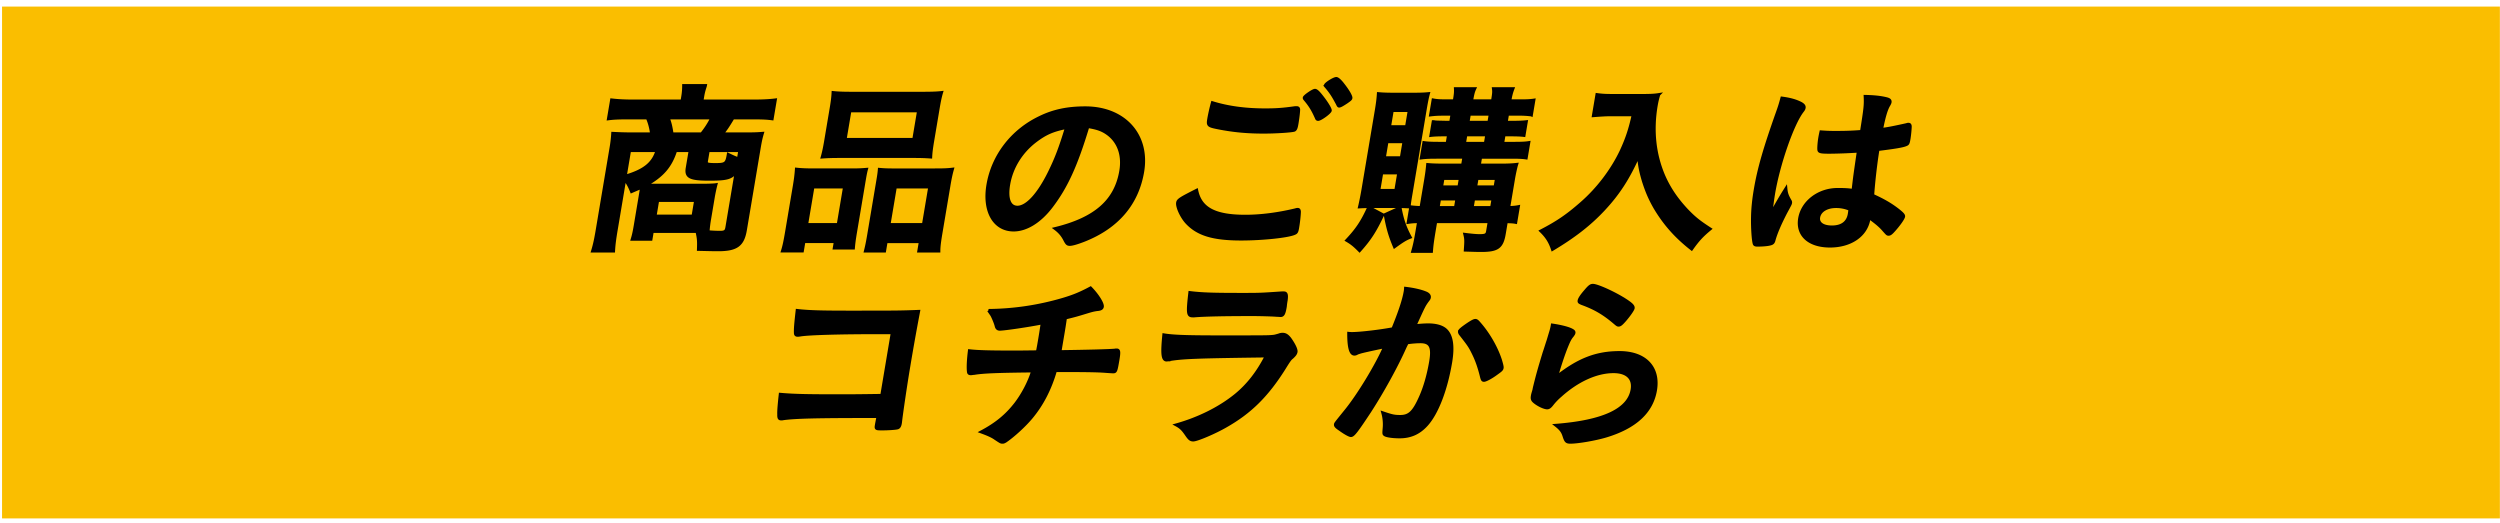
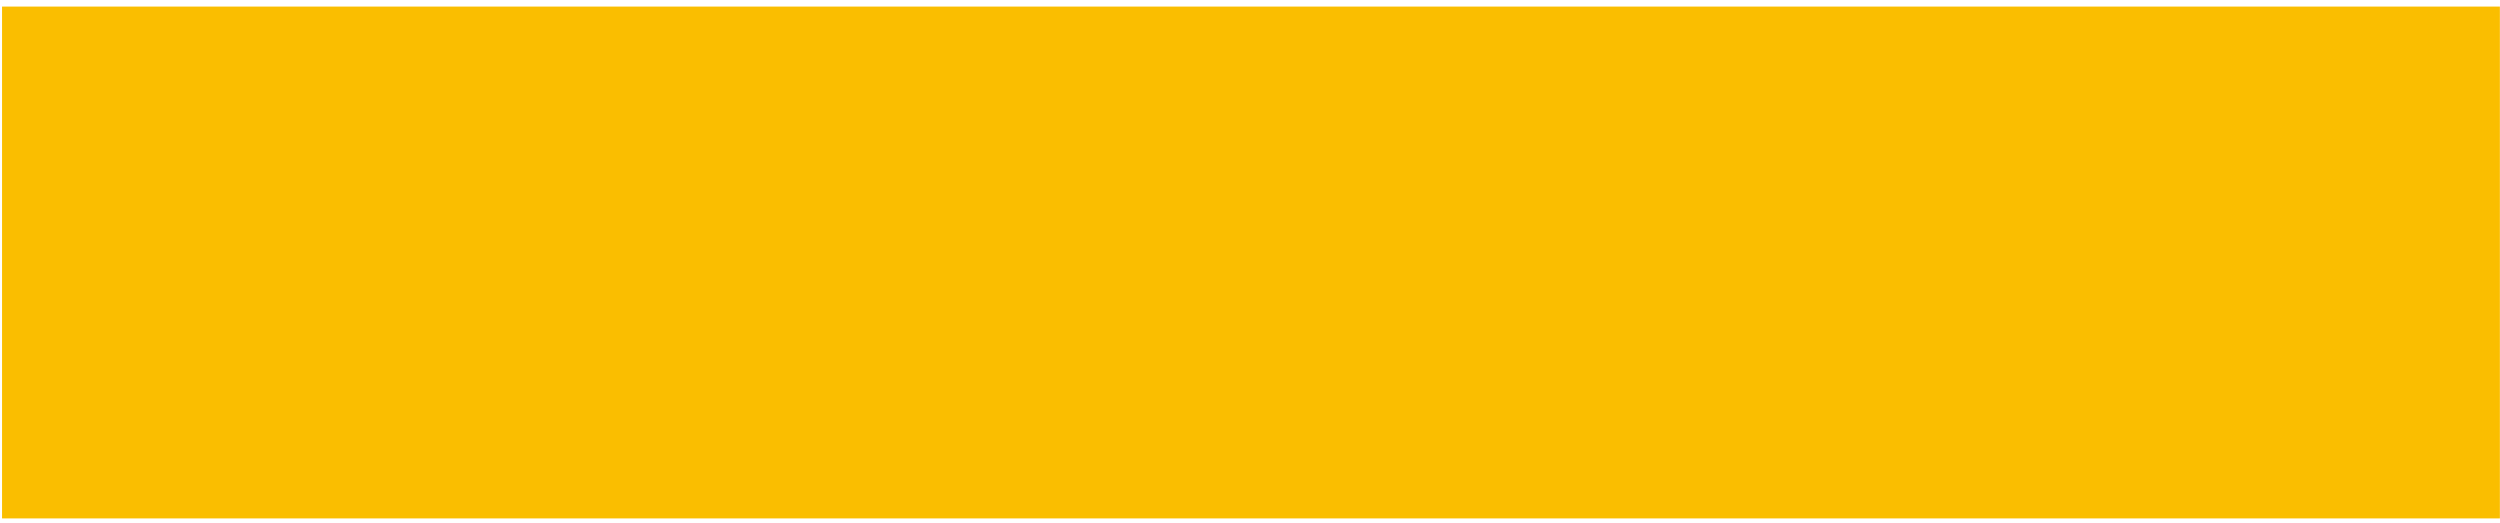
<svg xmlns="http://www.w3.org/2000/svg" width="363" height="76" viewBox="0 0 363 76">
  <path fill="#FABE00" d="M.297.955h362.686v74.318H.297z" />
  <g stroke="#000" stroke-width=".415" stroke-miterlimit="10">
-     <path d="M92.957 28.416c.096-.564.137-.805.177-1.207-.499.215-.762.322-1.438.617-.288-.723-.514-1.152-.979-1.797L89.49 33.32c-.234 1.395-.338 2.174-.392 3.139H86.03c.297-.965.46-1.77.691-3.139l1.98-11.771a19.4 19.4 0 00.26-2.195 56.6 56.6 0 002.594.082h3.047c-.09-.754-.299-1.613-.617-2.309h-2.72c-1.331 0-2.097.025-2.931.133l.465-2.758c.905.107 1.874.16 3.07.16h7.151l.108-.645c.099-.59.131-1.098.133-1.607h3.183c-.018.107-.059.188-.067.24-.168.51-.253.859-.334 1.342l-.113.67h7.561c1.275 0 2.262-.053 3.096-.16l-.465 2.758c-.797-.107-1.525-.133-2.856-.133h-2.827c-.793 1.314-1.041 1.664-1.558 2.309h3.345c1.385 0 1.797-.029 2.486-.082-.191.643-.295 1.1-.48 2.195L108.238 33.4c-.369 2.201-1.295 2.871-3.959 2.871-.599 0-.599 0-2.875-.053.037-1.18.037-1.504-.213-2.604h-6.473l-.189 1.129h-2.743c.18-.59.283-1.047.434-1.934l.737-4.393zm-1.539-6.545l-.623 3.703c2.75-.805 4.039-1.852 4.594-3.703h-3.971zm6.692 0c-.737 2.281-1.887 3.623-4.292 4.99.675.029 1.164.029 1.49.029h6.496c.953 0 1.825-.029 2.16-.082-.152.59-.303 1.313-.396 1.873l-.51 3.033a19.019 19.019 0 00-.242 1.928c.617.055 1.293.082 1.699.082.736 0 .922-.137 1.018-.697l1.371-8.15c-.654.965-1.311 1.152-3.922 1.152-2.801 0-3.426-.322-3.205-1.635l.425-2.523H98.11zm-2.987 9.494h5.496l.379-2.254h-5.496l-.379 2.254zm6.742-11.929c.583-.727 1.095-1.504 1.475-2.309h-6.308c.3.805.392 1.234.563 2.309h4.27zm5.545 2.435h-4.57l-.254 1.504c-.072.428.105.51 1.302.51 1.468 0 1.628-.135 1.853-1.477.654.322 1.007.482 1.471.643l.198-1.18zM115.326 27.021c.152-.912.252-1.662.305-2.467.773.082 1.477.109 2.508.109h5.74c.759 0 1.279-.027 1.94-.082-.146.537-.207.912-.433 2.25l-1.154 6.865c-.18 1.07-.262 1.715-.311 2.33h-2.798l.157-.938h-4.543l-.23 1.367h-2.906c.235-.75.383-1.475.609-2.813l1.116-6.621zm1.803 5.579h4.572l.916-5.445h-4.571l-.917 5.445zm3.551-16.895c.158-.938.244-1.607.274-2.277.749.082 1.561.107 2.946.107h9.844c1.412 0 2.287-.025 2.98-.107-.186.617-.324 1.287-.487 2.25l-.803 4.775c-.176 1.045-.257 1.688-.288 2.357-.752-.055-1.293-.082-2.678-.082h-10.359c-1.387 0-1.99.027-2.732.082.198-.697.343-1.393.504-2.357l.799-4.748zm2.039 4.535h9.951l.695-4.133h-9.951l-.695 4.133zm13.232 4.424c1.086 0 1.688-.027 2.354-.109-.204.725-.348 1.42-.523 2.467l-1.119 6.65c-.238 1.418-.33 2.115-.332 2.785h-2.934l.23-1.367h-4.952l-.23 1.367h-2.798c.168-.67.289-1.234.474-2.33l1.249-7.428c.204-1.205.253-1.5.303-2.117.615.055 1.127.082 1.941.082h6.337zm-6.857 7.936h4.979l.916-5.445h-4.979l-.916 5.445zM152.706 29.943c-1.679 2.225-3.682 3.459-5.529 3.459-2.827 0-4.381-2.734-3.74-6.543.713-4.236 3.501-7.883 7.552-9.813 1.984-.965 4.014-1.395 6.598-1.395 5.683 0 9.229 3.967 8.336 9.277-.79 4.691-3.697 8.07-8.531 9.975-.96.375-1.703.59-2.057.59-.325 0-.443-.107-.711-.617-.347-.697-.776-1.205-1.43-1.689 5.841-1.42 8.807-4.021 9.537-8.365.375-2.225-.26-4.104-1.748-5.281-.844-.645-1.559-.912-3.016-1.154-1.711 5.658-3.129 8.742-5.261 11.556zm-2.317-9.49c-2.089 1.58-3.502 3.832-3.925 6.354-.347 2.064.128 3.271 1.271 3.271 1.358 0 3.058-1.852 4.628-5.041.99-2.012 1.573-3.539 2.482-6.518-1.997.405-3.026.86-4.456 1.934zM180.823 31.391c2.229 0 4.757-.32 7.31-.938.145-.053.226-.053.308-.053.161 0 .226.107.239.348-.018.59-.107 1.447-.256 2.332-.09.539-.172.697-.434.805-.889.43-4.628.83-7.781.83-4.107 0-6.326-.695-7.914-2.412-.758-.83-1.412-2.277-1.313-2.867.068-.404.344-.592 2.782-1.824.532 2.654 2.599 3.779 7.059 3.779zm2.843-15.444c1.576 0 2.51-.053 4.404-.322h.189c.219 0 .286.08.314.242 0 .322-.08 1.125-.244 2.092-.103.617-.195.83-.375.938-.239.133-2.633.295-4.455.295-2.42 0-4.399-.188-6.586-.615-1.498-.297-1.57-.35-1.408-1.314.098-.59.328-1.637.532-2.361 2.25.698 4.774 1.045 7.629 1.045zm7.73 1.395c-.135 0-.207-.055-.262-.215-.514-1.154-.894-1.797-1.688-2.734-.068-.08-.086-.135-.073-.215.036-.215 1.268-1.072 1.566-1.072.19 0 .478.242 1.035.965.717.912 1.225 1.77 1.188 1.984-.048.295-1.41 1.287-1.766 1.287zm3.65-5.041c.694.885 1.157 1.689 1.116 1.93-.027.162-.121.242-.614.59-.612.404-.942.592-1.106.592-.082 0-.148-.082-.227-.27-.617-1.18-.984-1.742-1.665-2.547a.268.268 0 01-.101-.215c.041-.24 1.229-.992 1.581-.992.191 0 .549.295 1.016.912zM200.789 31.176c-1.143 2.412-1.877 3.539-3.381 5.229-.766-.777-1.172-1.1-1.867-1.502 1.489-1.582 2.248-2.709 3.203-4.826l2.045 1.099zm-1.543-1.18c-.869 0-1.389.027-1.855.053.184-.775.379-1.768.536-2.705l1.882-11.184c.186-1.098.274-1.795.324-2.572.615.055 1.207.082 2.158.082h3.074c.951 0 1.472-.027 2.051-.082-.145.537-.262 1.072-.474 2.33l-1.976 11.748c-.248 1.473-.32 1.9-.349 2.383-.483-.025-.912-.053-1.781-.053h-3.59zm.966-2.357h2.451l.425-2.523h-2.451l-.425 2.523zm.799-4.746h2.45l.389-2.309h-2.451l-.388 2.309zm2.287 7.263c.327 1.77.712 2.869 1.48 4.291-.699.268-1.156.563-2.3 1.395-.68-1.609-.988-2.682-1.359-4.693l2.179-.993zm-1.53-11.767h2.451l.394-2.336h-2.451l-.394 2.336zm6.758 4.447c-.925 0-1.526.027-2.165.107l.377-2.248c.559.08 1.152.107 2.131.107h1.251l.202-1.211h-.732c-.762 0-1.393.027-1.836.082l.338-2.01c.109 0 .189 0 .238.027.322.027.322.027 1.57.055h.734l.193-1.156h-1.168c-.817 0-1.311.025-1.949.105l.369-2.193c.579.107 1.038.133 1.988.133h1.089c.171-1.018.189-1.287.162-1.77h2.829c-.215.457-.299.805-.463 1.77h3.019c.189-1.125.194-1.313.134-1.77h2.855c-.194.51-.325.965-.461 1.77h1.577c.896 0 1.39-.025 1.922-.105l-.366 2.166a13.43 13.43 0 00-1.885-.105h-1.576l-.194 1.156h1.114c.762 0 1.309-.027 1.808-.082l-.338 2.01c-.426-.055-1.073-.082-1.835-.082h-1.061l-.203 1.211h1.684c1.061 0 1.608-.027 2.111-.107l-.379 2.248c-.529-.08-1.096-.107-2.074-.107h-4.541l-.191 1.131h2.996c1.031 0 1.741-.027 2.434-.107-.117.373-.334 1.338-.473 2.168l-.691 4.105c.713-.027.988-.055 1.41-.137l-.388 2.305c-.421-.08-.64-.08-1.368-.107l-.295 1.746c-.333 1.984-.98 2.439-3.371 2.439-.68 0-1.302-.027-2.305-.055.094-1.367.104-1.58-.073-2.305.853.107 1.628.188 2.146.188.871 0 1.078-.107 1.164-.617l.236-1.396h-7.752l-.195 1.154c-.302 1.799-.348 2.227-.424 3.166h-2.742c.266-.939.393-1.529.668-3.166l.195-1.154c-.601 0-.984.027-1.515.107l.382-2.277c.48.055.803.082 1.479.109l.654-3.891c.172-1.02.252-1.66.314-2.357.615.055 1.291.082 2.432.082h2.64l.189-1.131h-4.025zm3.007 6.06h-2.504l-.209 1.236h2.504l.209-1.236zm.5-2.976h-2.505l-.202 1.209h2.504l.203-1.209zm.615-5.117h3.019l.202-1.211h-3.018l-.203 1.211zm.515-3.057h3.019l.193-1.156h-3.018l-.194 1.156zm3.409 12.387l.209-1.236h-2.805l-.209 1.236h2.805zm.506-3.004l.203-1.209h-2.804l-.204 1.209h2.805zM233.871 16.672c-.734 0-1.477.053-2.523.133l.52-3.082c.797.107 1.254.133 2.424.133h4.16c1.088 0 1.744-.025 2.416-.133a12.307 12.307 0 00-.385 1.635c-.609 3.619-.234 7.051 1.091 10.162.785 1.797 1.829 3.352 3.325 4.959 1.135 1.182 1.805 1.717 3.424 2.764-1.168.965-1.766 1.607-2.695 2.922-2.328-1.822-3.971-3.699-5.368-6.061-.713-1.26-1.146-2.252-1.644-3.807-.414-1.42-.551-2.064-.715-3.674-1.48 3.299-2.909 5.498-5.033 7.777-2.023 2.172-4.307 3.941-7.451 5.818-.357-1.1-.852-1.877-1.695-2.682 2.441-1.26 3.886-2.254 5.928-4.049 2.393-2.092 4.457-4.826 5.768-7.615.814-1.77 1.258-3.111 1.718-5.201h-3.265zM259.939 29.166a.399.399 0 01.059.295c-.027.16-.027.16-.697 1.395-.846 1.635-1.425 2.977-1.709 4.021-.086.348-.219.482-.585.564-.398.107-1.142.16-1.849.16-.271 0-.398-.053-.453-.215-.158-.51-.282-2.359-.248-3.861.021-1.26.161-2.574.392-3.941.519-3.084 1.364-6.006 3.226-11.26.308-.859.43-1.262.651-2.094 1.225.162 2.054.404 2.778.779.372.215.504.402.465.643-.028.162-.105.295-.277.51-1.43 1.877-3.438 7.668-4.16 11.959a51.258 51.258 0 00-.387 2.949c.932-1.662 1.355-2.414 2.172-3.699.068.723.199 1.07.622 1.795zm5.753-7.053c-1.304 0-1.567-.053-1.601-.348-.039-.242.023-1.1.127-1.717.035-.215.072-.43.18-.91.727.053 1.156.08 2.053.08 1.469 0 2.398-.027 3.83-.135.545-3.406.591-3.834.53-5.094 1.327.027 2.315.135 3.15.348.389.107.53.242.485.51-.019.107-.06.188-.176.402-.377.617-.688 1.662-1.059 3.539 1.028-.133 1.93-.322 3.625-.697.145-.053.199-.053.281-.053.162 0 .231.08.254.268.014.242-.076 1.26-.171 1.822-.112.672-.159.779-.447.885-.472.215-1.7.404-4.061.699-.312 1.85-.663 4.906-.766 6.648 1.591.723 2.657 1.342 3.714 2.172.67.537.803.725.771.912-.051.295-.693 1.207-1.396 1.984-.402.455-.587.59-.777.59s-.19 0-.717-.59c-.5-.59-1.049-1.047-2.113-1.822a26.62 26.62 0 01-.037.213c-.396 2.359-2.642 3.916-5.66 3.916-3.072 0-4.814-1.609-4.409-4.023.406-2.412 2.776-4.209 5.522-4.209 1.005 0 1.518.027 2.231.133.245-2.09.245-2.09.769-5.684a73.675 73.675 0 01-4.132.161zm.905 7.885c-1.36 0-2.36.615-2.519 1.555-.145.857.607 1.395 1.914 1.395 1.439 0 2.311-.645 2.518-1.877.063-.377.086-.67.086-.67a5.026 5.026 0 00-1.999-.403zM129.55 48.316h-2.257c-5.52 0-9.783.133-11.012.32-.193.027-.334.055-.443.055-.244 0-.34-.082-.354-.322-.027-.643.039-1.367.256-3.299 1.6.188 3.494.242 7.381.242 6.961 0 7.587 0 10.27-.107a338.997 338.997 0 00-1.498 8.42c-.338 2.01-.991 6.381-1.133 7.695l-.026.16c-.06.348-.176.563-.379.643-.204.082-1.359.162-2.229.162-.979 0-.979 0-.87-.645.008-.053.022-.135.22-1.152h-1.521c-7.26 0-10.619.08-12.264.322-.086.025-.167.025-.248.025-.3 0-.391-.107-.377-.668-.023-.51.063-1.504.22-2.924 1.794.16 3.634.215 7.876.215 2.691 0 3.018 0 6.861-.055l1.527-9.087zM150.621 51.076c.129-.615.193-.992.359-1.982.041-.242.163-.967.344-2.199-2.025.402-5.51.912-6.162.912-.272 0-.441-.135-.522-.457-.095-.402-.385-1.1-.59-1.502.005-.025-.172-.268-.521-.777a39.398 39.398 0 0010.793-1.607c1.629-.482 2.627-.912 4.031-1.664 1.02 1.047 1.791 2.281 1.715 2.734-.041.242-.223.35-.585.404-.524.053-.864.133-1.581.348-1.49.455-1.749.537-3.193.885a77.863 77.863 0 01-.416 2.629l-.379 2.252c4.062-.055 7.065-.135 7.949-.215.113-.027.195-.027.275-.027.355 0 .391.268.197 1.422-.29 1.715-.326 1.768-.732 1.768-.057 0-.917-.053-1.211-.078-1.128-.08-2.729-.109-7.133-.109-.777 2.682-1.943 4.934-3.512 6.813-.986 1.18-2.564 2.627-3.731 3.43-.181.109-.299.162-.435.162-.244 0-.244 0-1.052-.535-.485-.35-1.12-.617-2.066-.965 2.178-1.152 3.69-2.387 5.05-4.156 1.014-1.342 1.932-3.084 2.42-4.693-5.065.055-7.146.133-8.461.35-.303.025-.416.053-.498.053-.244 0-.339-.08-.361-.27-.088-.615-.025-1.795.137-3.082 1.146.135 2.878.188 6.385.188h.762l2.724-.032zM169.617 52.256c-.055 0-.195.027-.221.027-.599 0-.69-.91-.416-3.674 1.296.217 3.159.297 8.216.297 5.437 0 6.906 0 7.432-.055.413-.025.499-.053 1.069-.215a1.41 1.41 0 01.535-.107c.407 0 .703.188 1.062.645.594.83.956 1.582.903 1.902-.051.297-.223.51-.607.859-.249.188-.426.428-1.137 1.582-2.484 3.941-4.93 6.354-8.477 8.365-1.626.938-4.172 2.012-4.716 2.012-.38 0-.571-.162-.942-.697-.568-.832-.846-1.127-1.543-1.502 3.254-.912 6.338-2.439 8.671-4.344 1.767-1.449 3.224-3.324 4.405-5.658-10.328.135-12.245.215-14.234.563zm10.492-9.518c2.828 0 2.828 0 5.99-.215h.327c.353 0 .444.268.335 1.072a9.363 9.363 0 00-.121.885l-.018.107c-.162.965-.316 1.234-.67 1.234-.109 0-.32-.027-.565-.027-.508-.055-2.539-.107-3.382-.107-4.078 0-6.996.053-8.623.188h-.217c-.707 0-.75-.4-.406-3.404 1.731.215 3.436.267 7.35.267zM197.541 51.131a2.308 2.308 0 00-.521.188.688.688 0 01-.37.107c-.571 0-.831-1.047-.824-3.029.214.025.404.025.513.025 1.142 0 4.109-.348 5.909-.695.967-2.359 1.564-4.131 1.782-5.416.017-.109.039-.242.049-.457 1.146.133 2.221.375 2.931.67.409.162.586.402.54.67-.021.135-.063.215-.234.43-.529.723-.529.723-1.869 3.674a17.9 17.9 0 011.871-.135c1.115 0 1.95.213 2.502.645.957.775 1.235 2.357.824 4.799-.672 3.994-1.979 7.4-3.514 9.09-1.068 1.18-2.306 1.742-3.909 1.742-.979 0-1.882-.133-2.126-.295-.195-.133-.195-.133-.109-1.127a6.327 6.327 0 00-.22-2.092c1.337.457 1.677.539 2.548.539 1.304 0 1.952-.619 2.911-2.764.647-1.42 1.177-3.27 1.505-5.229.353-2.092-.037-2.842-1.479-2.842-.49 0-1.287.053-1.932.16-.13.295-.162.322-.334.697-1.223 2.736-3.217 6.355-5.091 9.252-1.933 2.922-2.386 3.512-2.739 3.512-.218 0-.889-.375-1.59-.885-.563-.375-.699-.537-.664-.75.022-.135.022-.135 1.43-1.877 1.881-2.279 4.592-6.758 5.713-9.385-2.085.43-3.245.698-3.503.778zm14.371-3.004c.031-.188.317-.428 1.21-1.045.611-.402.91-.563 1.101-.563.162 0 .285.08.58.428 1.348 1.527 2.5 3.566 3.072 5.336.174.59.273.967.245 1.127-.045.268-.14.348-1.126 1.045-.619.43-1.301.779-1.519.779-.19 0-.258-.082-.372-.537-.322-1.314-.668-2.334-1.154-3.324-.526-1.074-.635-1.234-1.955-2.924-.081-.16-.096-.24-.082-.322zM235.162 51.184c3.726 0 5.779 2.172 5.224 5.471-.53 3.164-2.944 5.389-7.239 6.676-1.545.457-4.037.885-5.124.885-.571 0-.685-.133-.937-.91-.193-.617-.457-.994-1.178-1.557 6.914-.537 10.574-2.252 11.066-5.174.275-1.635-.731-2.602-2.689-2.602-2.474 0-5.241 1.262-7.709 3.486-.443.375-.874.83-1.188 1.232-.313.402-.498.537-.742.537-.408 0-1.293-.402-1.863-.885-.286-.242-.363-.43-.291-.857.037-.215.037-.215.227-.859.014-.08.045-.268.121-.563.425-1.717.629-2.439 1.36-4.854.104-.295.104-.295.506-1.555.042-.082.181-.59.484-1.582.067-.242.131-.457.202-.885 1.275.186 2.447.482 2.914.777.201.107.287.242.233.402-.019.105-.087.188-.194.348-.377.457-.498.697-.915 1.717-.416 1.018-1.194 3.377-1.396 4.264 3.197-2.52 5.784-3.512 9.128-3.512zm.797-7.641c.956.615 1.233.912 1.184 1.205-.041.242-.611 1.047-1.186 1.717-.54.617-.725.752-.943.752-.135 0-.208-.055-.494-.295-1.592-1.369-2.902-2.146-4.823-2.842-.381-.162-.454-.215-.418-.43.044-.27.34-.725.947-1.422.542-.643.759-.805 1.06-.805.652.001 3.126 1.128 4.673 2.12z" />
-   </g>
+     </g>
</svg>